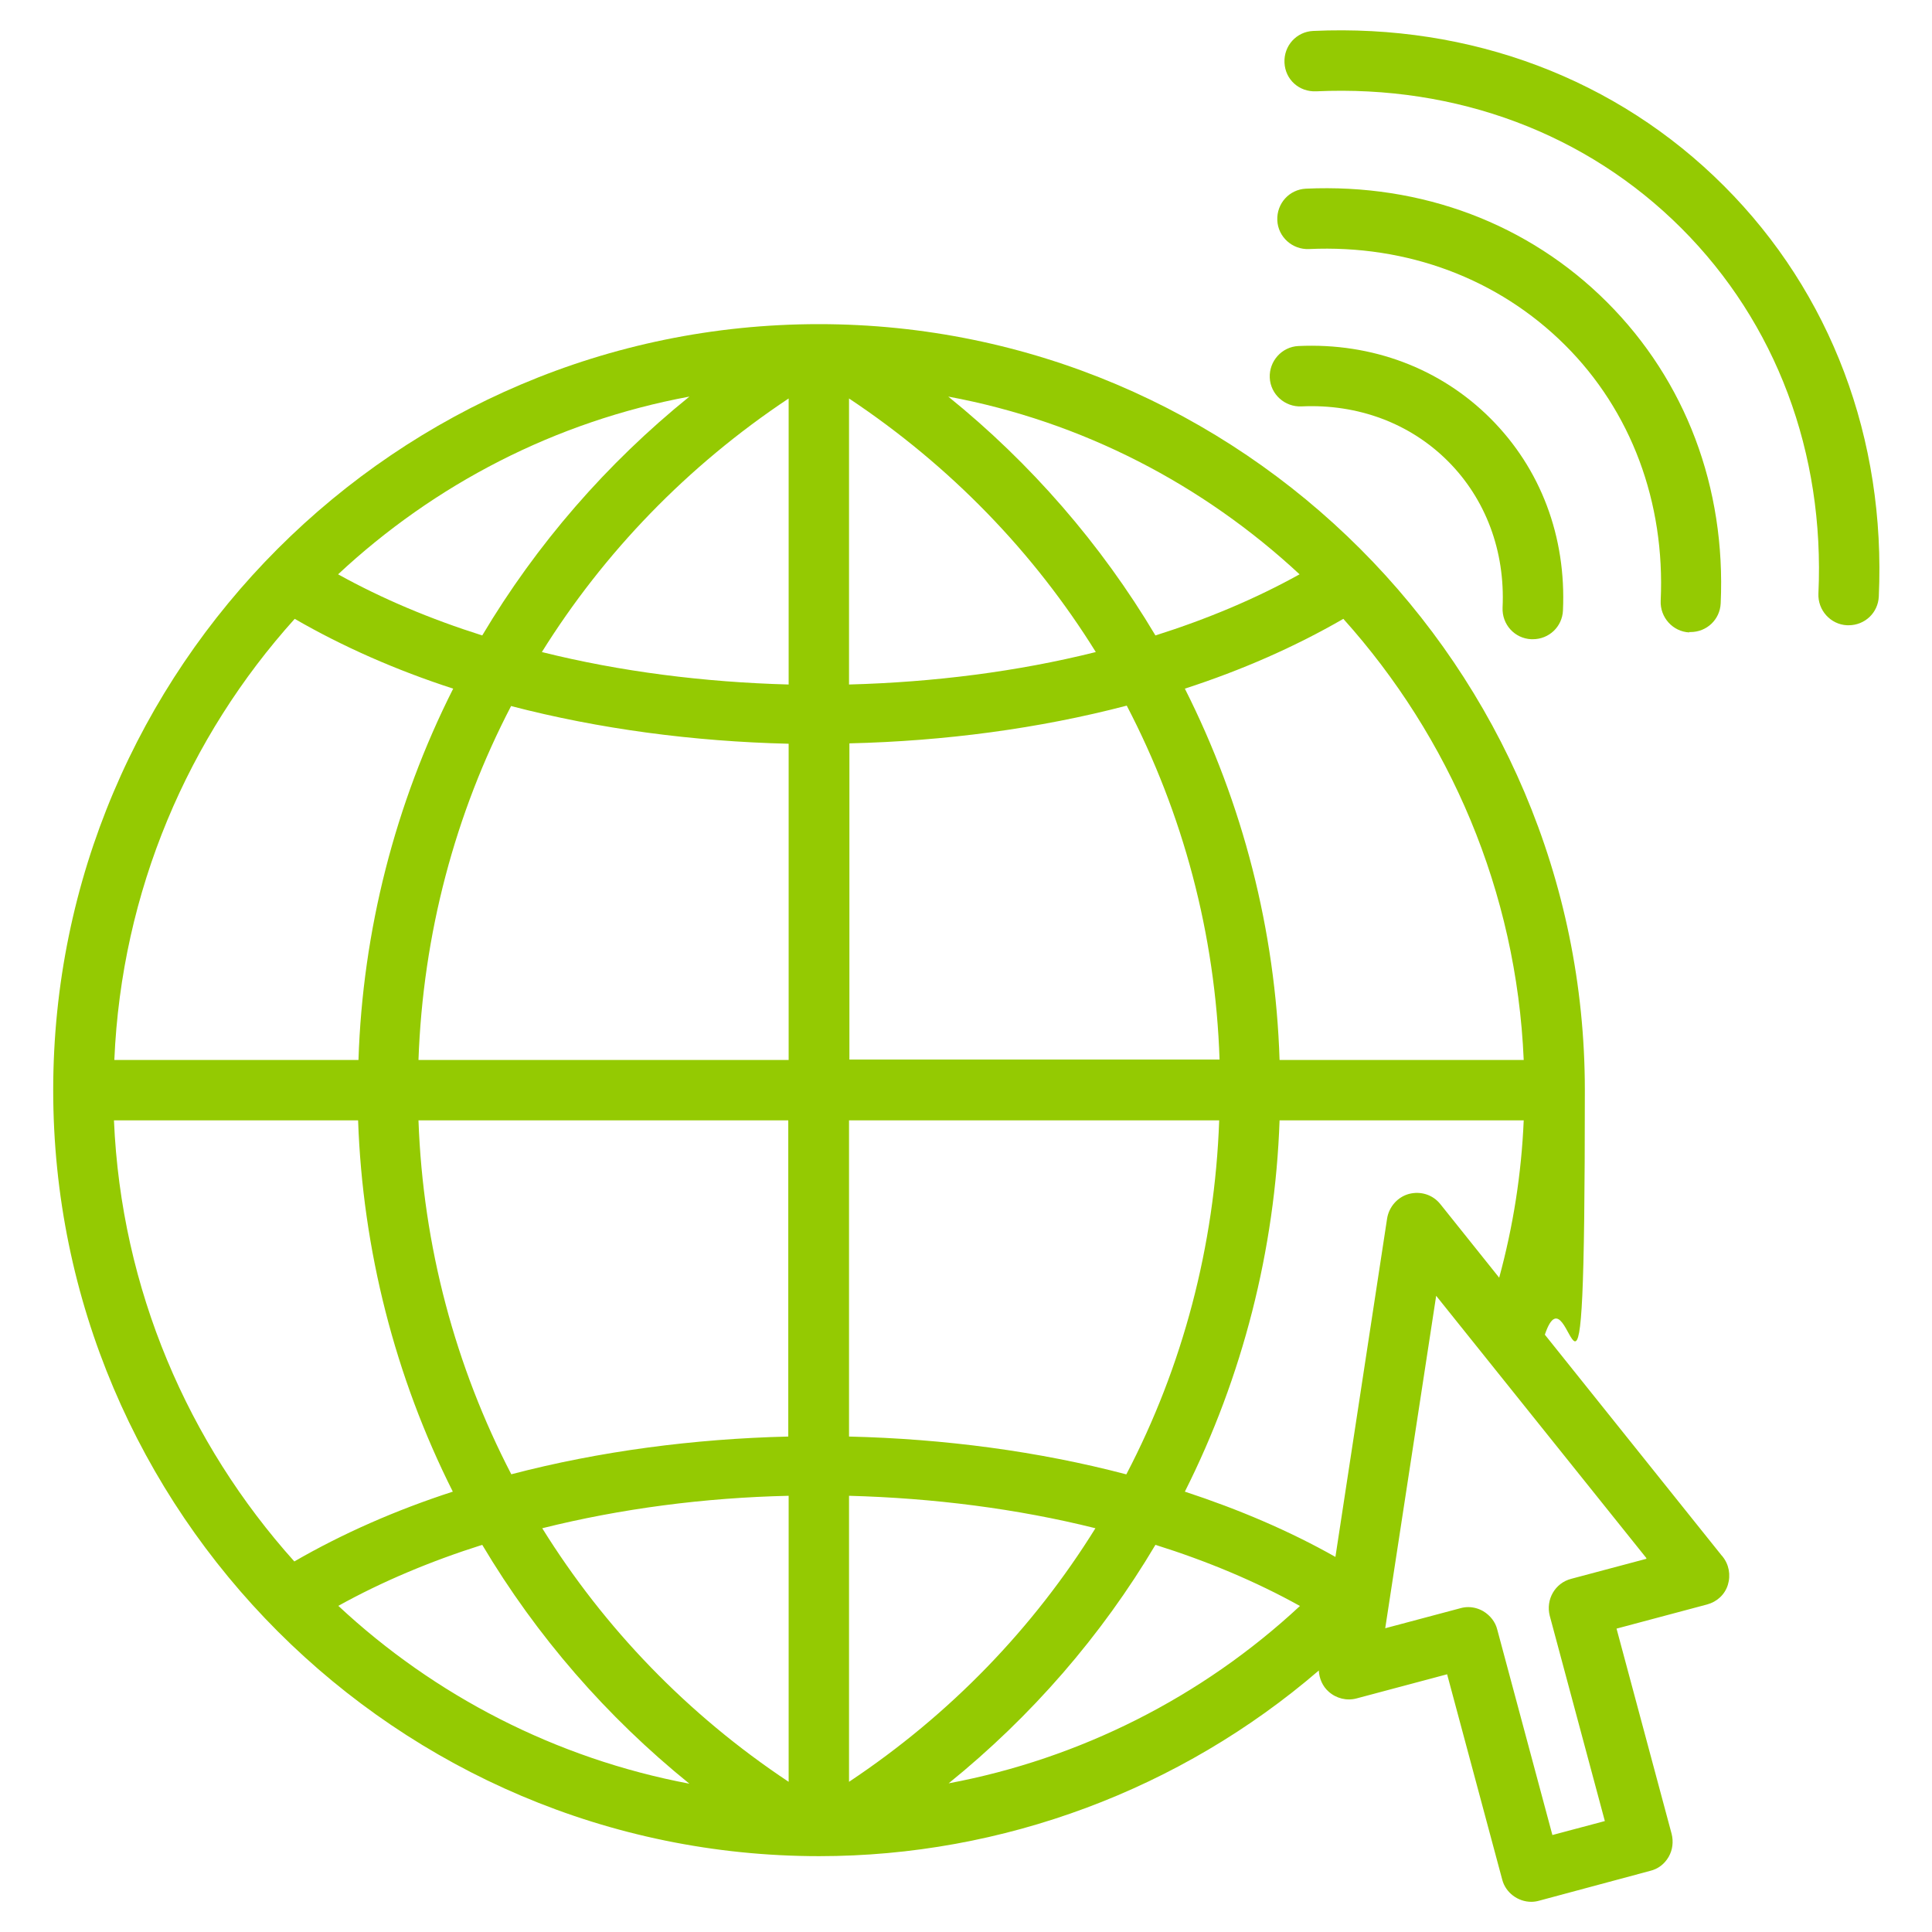
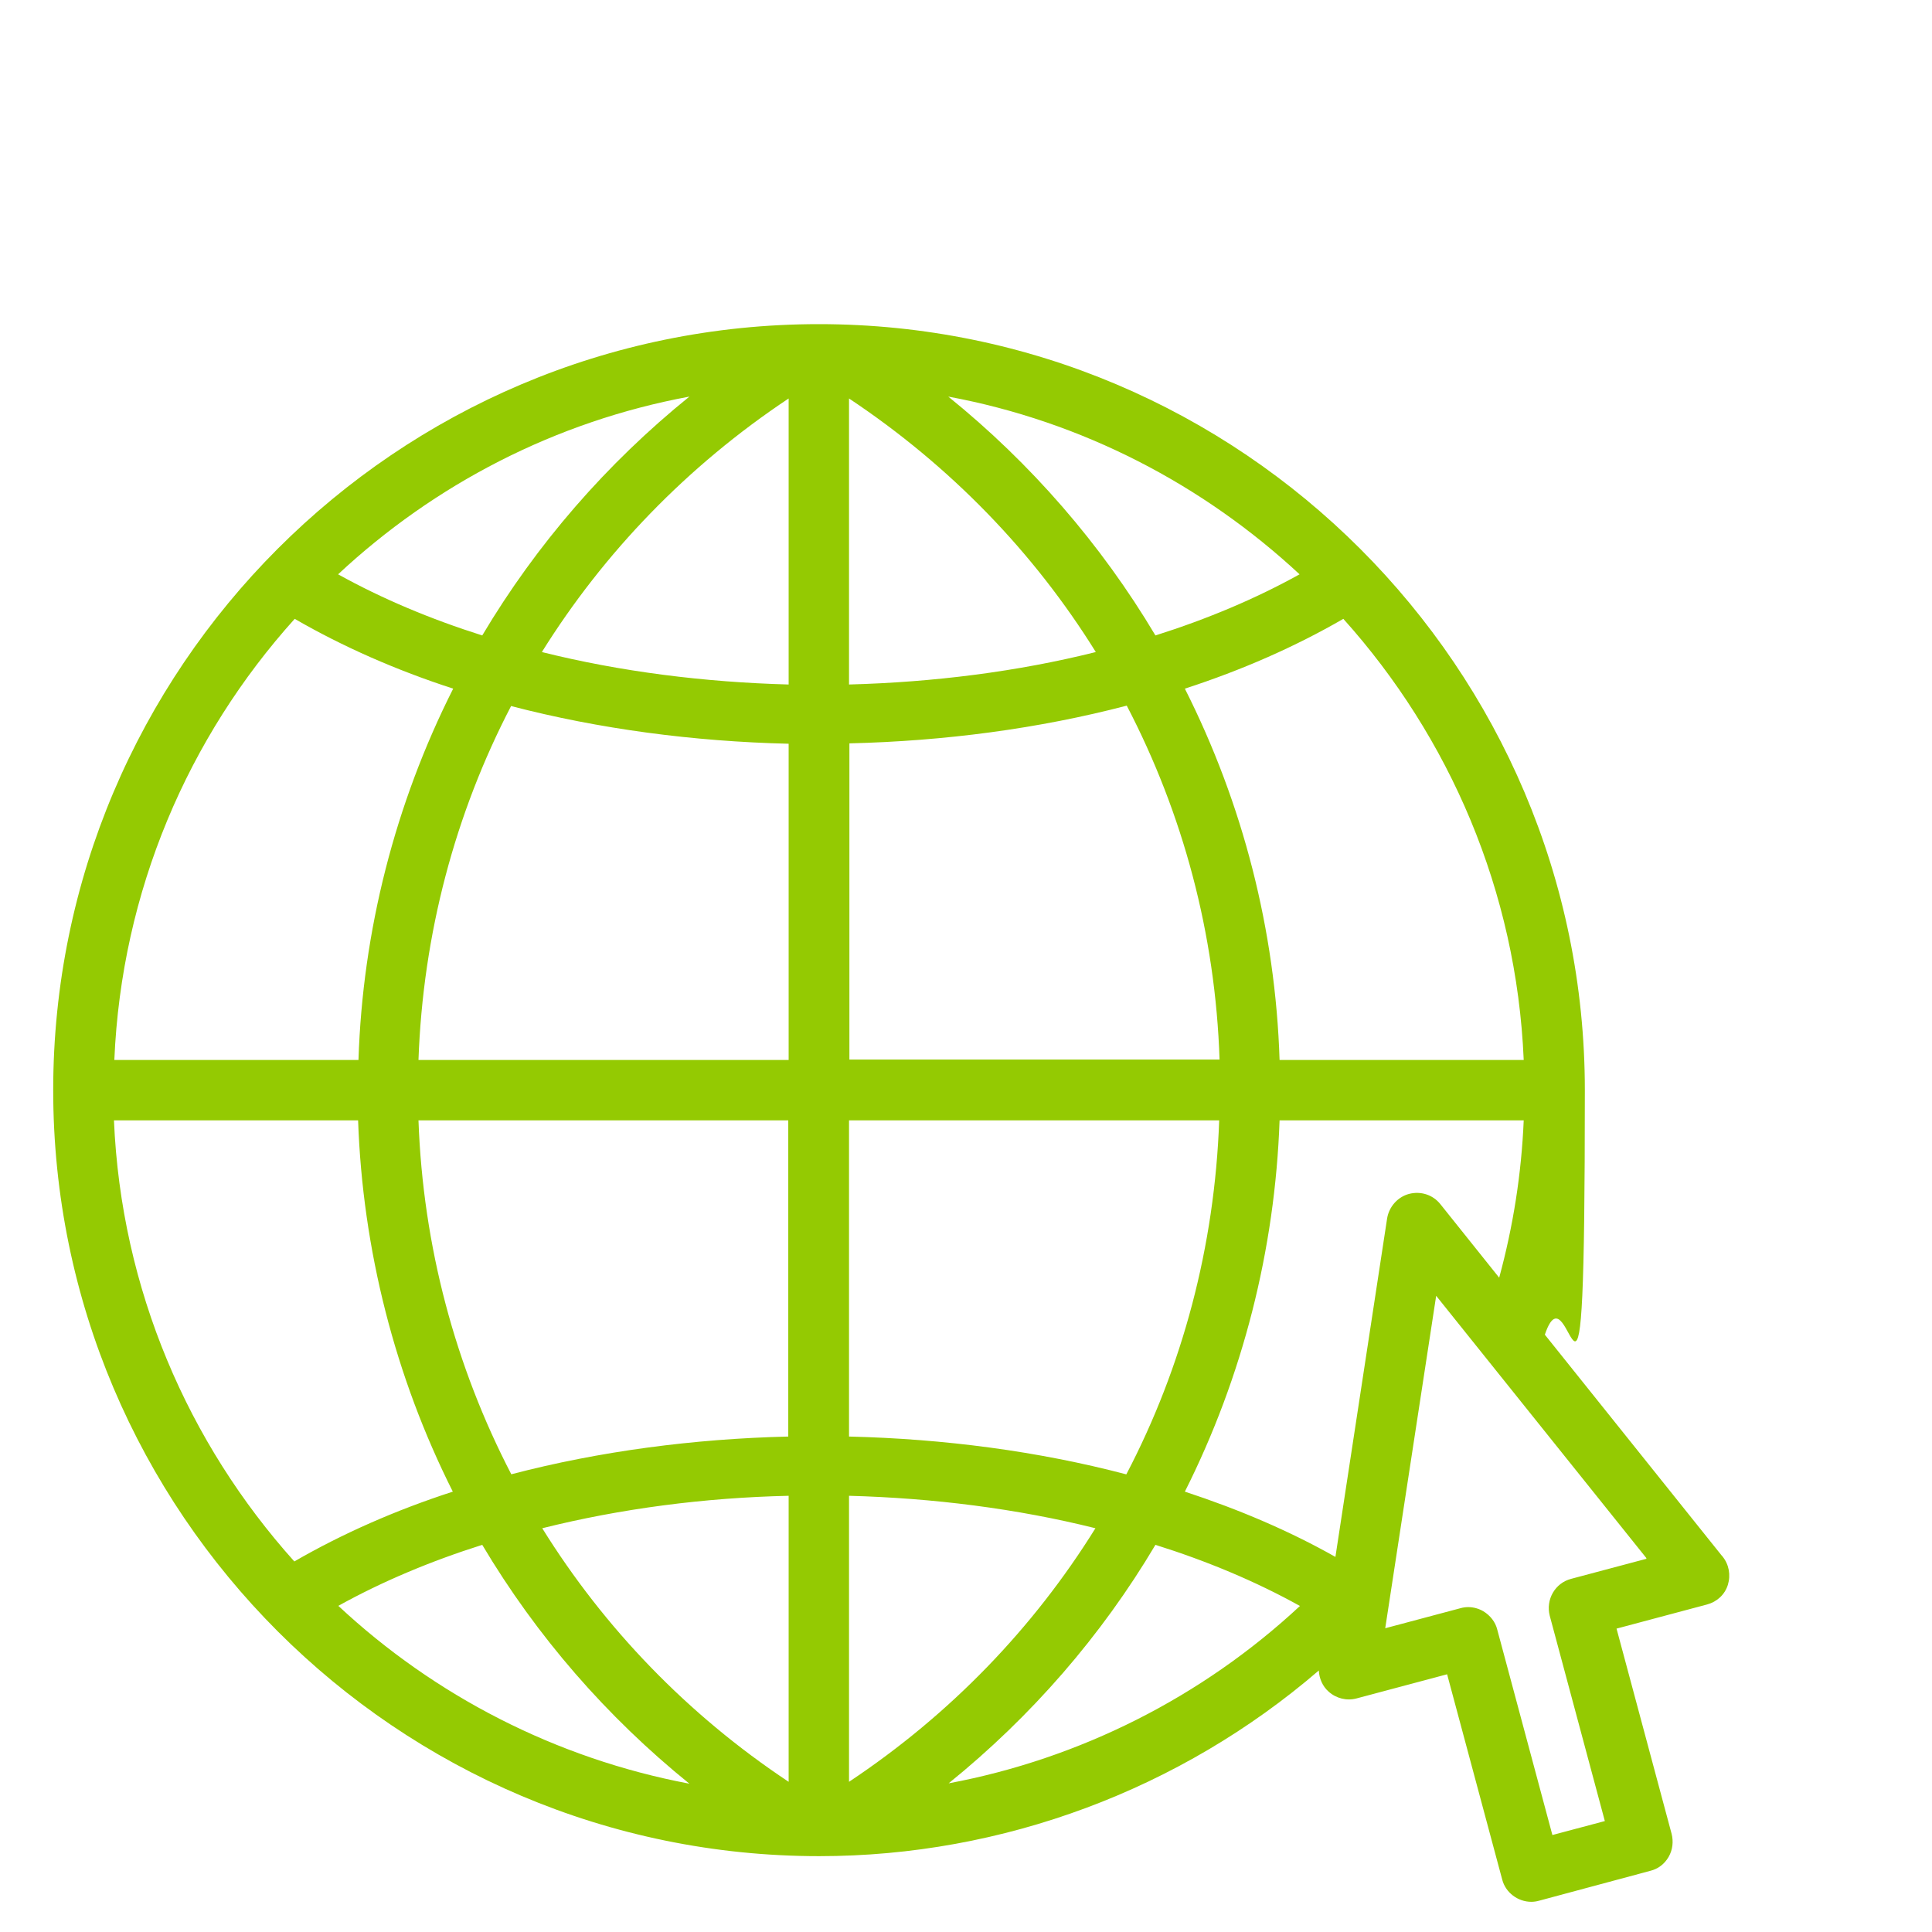
<svg xmlns="http://www.w3.org/2000/svg" id="Calque_1" version="1.1" viewBox="0 0 512 512">
  <defs>
    <style>
      .st0 {
        fill: #94ca02;
      }
    </style>
  </defs>
  <g id="Layer_1">
-     <path class="st0" d="M456.5,412.5c1.7,2.1,2.2,4.9,1.4,7.5-.8,2.6-2.9,4.5-5.5,5.2l-24,6.4,14.6,54.4c.5,2,.3,4.2-.8,6.1s-2.8,3.2-4.9,3.7l-29.4,7.9c-.7.2-1.4.3-2.1.3-3.5,0-6.8-2.4-7.7-5.9l-14.6-54.4-24,6.4c-2.6.7-5.4,0-7.4-1.8-1.6-1.4-2.5-3.5-2.6-5.6-36.6,31.5-83.7,49.2-132.4,49.2-111.9,0-203-91.1-203-203S105.1,85.9,217,85.9s203,91.1,203,203-3.6,44-10.6,64.8l47,58.7h.1ZM397.3,338.6c3.7-13.6,5.9-27.5,6.5-41.7h-64.7c-1.2,34.3-9.8,68-25.1,98.4,14.3,4.7,27.7,10.4,39.9,17.3l13.7-89.7c.5-3.1,2.8-5.7,5.8-6.5,3.1-.8,6.3.2,8.3,2.7l15.6,19.5h0ZM403.8,280.9c-1.9-44.8-19.7-85.6-47.8-116.9-12.8,7.4-26.9,13.6-42,18.5,15.4,30.5,24,64.1,25.1,98.4h64.7ZM225,181.4c22.4-.6,44.6-3.4,65.4-8.6-16.4-26.4-38.5-49.3-65.4-67.2v75.8ZM209,105.6c-26.9,17.9-49,40.9-65.4,67.2,20.8,5.2,43.1,8,65.4,8.6,0,0,0-75.8,0-75.8ZM135.5,187c-14.9,28.6-23.4,60.5-24.6,93.9h98.1v-83.8c-25.2-.6-50.2-3.9-73.6-10h.1ZM110.9,296.9c1.2,33.4,9.8,65.3,24.6,93.8,23.3-6.1,48.3-9.4,73.4-10v-83.8h-98.1.1ZM143.7,405c16.4,26.4,38.5,49.4,65.3,67.2v-75.8c-22.3.5-44.5,3.4-65.3,8.6h0ZM225,472.2c26.9-17.9,48.9-40.8,65.3-67.2-20.8-5.2-43-8-65.3-8.6v75.8h0ZM298.5,390.7c14.9-28.5,23.4-60.4,24.6-93.8h-98.1v83.8c25.2.6,50.2,3.9,73.4,10h.1ZM323.2,280.9c-1.1-33.4-9.7-65.3-24.6-93.9-23.3,6.1-48.3,9.4-73.5,10v83.8h98.1ZM344.4,152.2c-25.5-23.7-57.5-40.5-93.1-47.1,21.8,17.6,40.5,39.1,54.9,63.3,13.6-4.3,26.5-9.7,38.2-16.2h0ZM182.7,105.1c-35.6,6.6-67.6,23.3-93.1,47.1,11.7,6.5,24.6,11.9,38.2,16.2,14.4-24.2,33-45.6,54.9-63.3h0ZM78.1,164c-28.2,31.3-45.9,72.1-47.8,116.9h64.7c1.1-34.2,9.7-67.9,25.1-98.4-15.1-4.9-29.2-11.1-42-18.5ZM30.2,296.9c1.9,44.8,19.7,85.6,47.8,116.9,12.8-7.4,26.9-13.6,42-18.5-15.3-30.4-23.9-64.1-25.1-98.4H30.2ZM89.7,425.6c25.4,23.7,57.5,40.4,93,47.1-21.9-17.7-40.5-39.1-54.9-63.3-13.6,4.3-26.5,9.7-38.2,16.2h.1ZM251.4,472.6c34.7-6.5,67.1-22.8,93.1-47-11.7-6.5-24.6-11.9-38.3-16.2-14.3,24.1-32.9,45.5-54.8,63.2h0ZM436.3,412.9l-55.7-69.5-13.5,88.1,19.9-5.3c.7-.2,1.4-.3,2.1-.3,1.4,0,2.8.4,4,1.1,1.8,1.1,3.2,2.8,3.7,4.9l14.6,54.4,13.9-3.7-14.6-54.4c-1.1-4.3,1.4-8.7,5.7-9.8l19.9-5.3v-.2Z" />
+     <path class="st0" d="M456.5,412.5c1.7,2.1,2.2,4.9,1.4,7.5-.8,2.6-2.9,4.5-5.5,5.2l-24,6.4,14.6,54.4c.5,2,.3,4.2-.8,6.1s-2.8,3.2-4.9,3.7l-29.4,7.9c-.7.2-1.4.3-2.1.3-3.5,0-6.8-2.4-7.7-5.9l-14.6-54.4-24,6.4c-2.6.7-5.4,0-7.4-1.8-1.6-1.4-2.5-3.5-2.6-5.6-36.6,31.5-83.7,49.2-132.4,49.2-111.9,0-203-91.1-203-203S105.1,85.9,217,85.9s203,91.1,203,203-3.6,44-10.6,64.8l47,58.7h.1ZM397.3,338.6c3.7-13.6,5.9-27.5,6.5-41.7h-64.7c-1.2,34.3-9.8,68-25.1,98.4,14.3,4.7,27.7,10.4,39.9,17.3l13.7-89.7c.5-3.1,2.8-5.7,5.8-6.5,3.1-.8,6.3.2,8.3,2.7l15.6,19.5h0ZM403.8,280.9c-1.9-44.8-19.7-85.6-47.8-116.9-12.8,7.4-26.9,13.6-42,18.5,15.4,30.5,24,64.1,25.1,98.4h64.7ZM225,181.4c22.4-.6,44.6-3.4,65.4-8.6-16.4-26.4-38.5-49.3-65.4-67.2v75.8ZM209,105.6c-26.9,17.9-49,40.9-65.4,67.2,20.8,5.2,43.1,8,65.4,8.6,0,0,0-75.8,0-75.8ZM135.5,187c-14.9,28.6-23.4,60.5-24.6,93.9h98.1v-83.8c-25.2-.6-50.2-3.9-73.6-10h.1ZM110.9,296.9c1.2,33.4,9.8,65.3,24.6,93.8,23.3-6.1,48.3-9.4,73.4-10v-83.8h-98.1.1ZM143.7,405c16.4,26.4,38.5,49.4,65.3,67.2v-75.8c-22.3.5-44.5,3.4-65.3,8.6h0ZM225,472.2c26.9-17.9,48.9-40.8,65.3-67.2-20.8-5.2-43-8-65.3-8.6v75.8h0ZM298.5,390.7c14.9-28.5,23.4-60.4,24.6-93.8h-98.1v83.8c25.2.6,50.2,3.9,73.4,10h.1ZM323.2,280.9c-1.1-33.4-9.7-65.3-24.6-93.9-23.3,6.1-48.3,9.4-73.5,10v83.8h98.1ZM344.4,152.2c-25.5-23.7-57.5-40.5-93.1-47.1,21.8,17.6,40.5,39.1,54.9,63.3,13.6-4.3,26.5-9.7,38.2-16.2h0ZM182.7,105.1c-35.6,6.6-67.6,23.3-93.1,47.1,11.7,6.5,24.6,11.9,38.2,16.2,14.4-24.2,33-45.6,54.9-63.3h0ZM78.1,164c-28.2,31.3-45.9,72.1-47.8,116.9h64.7c1.1-34.2,9.7-67.9,25.1-98.4-15.1-4.9-29.2-11.1-42-18.5ZM30.2,296.9c1.9,44.8,19.7,85.6,47.8,116.9,12.8-7.4,26.9-13.6,42-18.5-15.3-30.4-23.9-64.1-25.1-98.4H30.2ZM89.7,425.6c25.4,23.7,57.5,40.4,93,47.1-21.9-17.7-40.5-39.1-54.9-63.3-13.6,4.3-26.5,9.7-38.2,16.2h.1ZM251.4,472.6c34.7-6.5,67.1-22.8,93.1-47-11.7-6.5-24.6-11.9-38.3-16.2-14.3,24.1-32.9,45.5-54.8,63.2ZM436.3,412.9l-55.7-69.5-13.5,88.1,19.9-5.3c.7-.2,1.4-.3,2.1-.3,1.4,0,2.8.4,4,1.1,1.8,1.1,3.2,2.8,3.7,4.9l14.6,54.4,13.9-3.7-14.6-54.4c-1.1-4.3,1.4-8.7,5.7-9.8l19.9-5.3v-.2Z" />
  </g>
  <g id="Mode_Isolation">
-     <path class="st0" d="M336.5,100.1c-.2-4.4,3.2-8.2,7.6-8.4,19.5-.9,37.6,5.9,50.9,19.2,13.3,13.3,20.1,31.3,19.2,50.9-.2,4.3-3.7,7.6-8,7.6s-.2,0-.4,0c-4.4-.2-7.8-3.9-7.6-8.4.7-15-4.5-28.8-14.5-38.8s-23.8-15.2-38.8-14.5c-4.4.2-8.2-3.2-8.4-7.6h0Z" />
-     <path class="st0" d="M447.6,167.5h.4c4.3,0,7.8-3.3,8-7.6,1.4-30.7-9.3-59-30.1-79.8-20.8-20.8-49.1-31.5-79.8-30.1-4.4.2-7.8,3.9-7.6,8.4.2,4.4,4,7.8,8.4,7.6,26.1-1.2,50.2,7.9,67.8,25.4s26.6,41.7,25.4,67.8c-.2,4.4,3.2,8.2,7.6,8.4h0Z" />
-     <path class="st0" d="M456.8,49.2c-28.3-28.3-67-42.9-108.8-41-4.4.2-7.8,3.9-7.6,8.4s3.9,7.8,8.4,7.6c37.3-1.7,71.7,11.2,96.8,36.3,25.1,25.1,38,59.5,36.3,96.8-.2,4.4,3.2,8.2,7.6,8.4h.4c4.3,0,7.8-3.3,8-7.6,1.9-41.8-12.7-80.5-41-108.8h0Z" />
-   </g>
+     </g>
</svg>